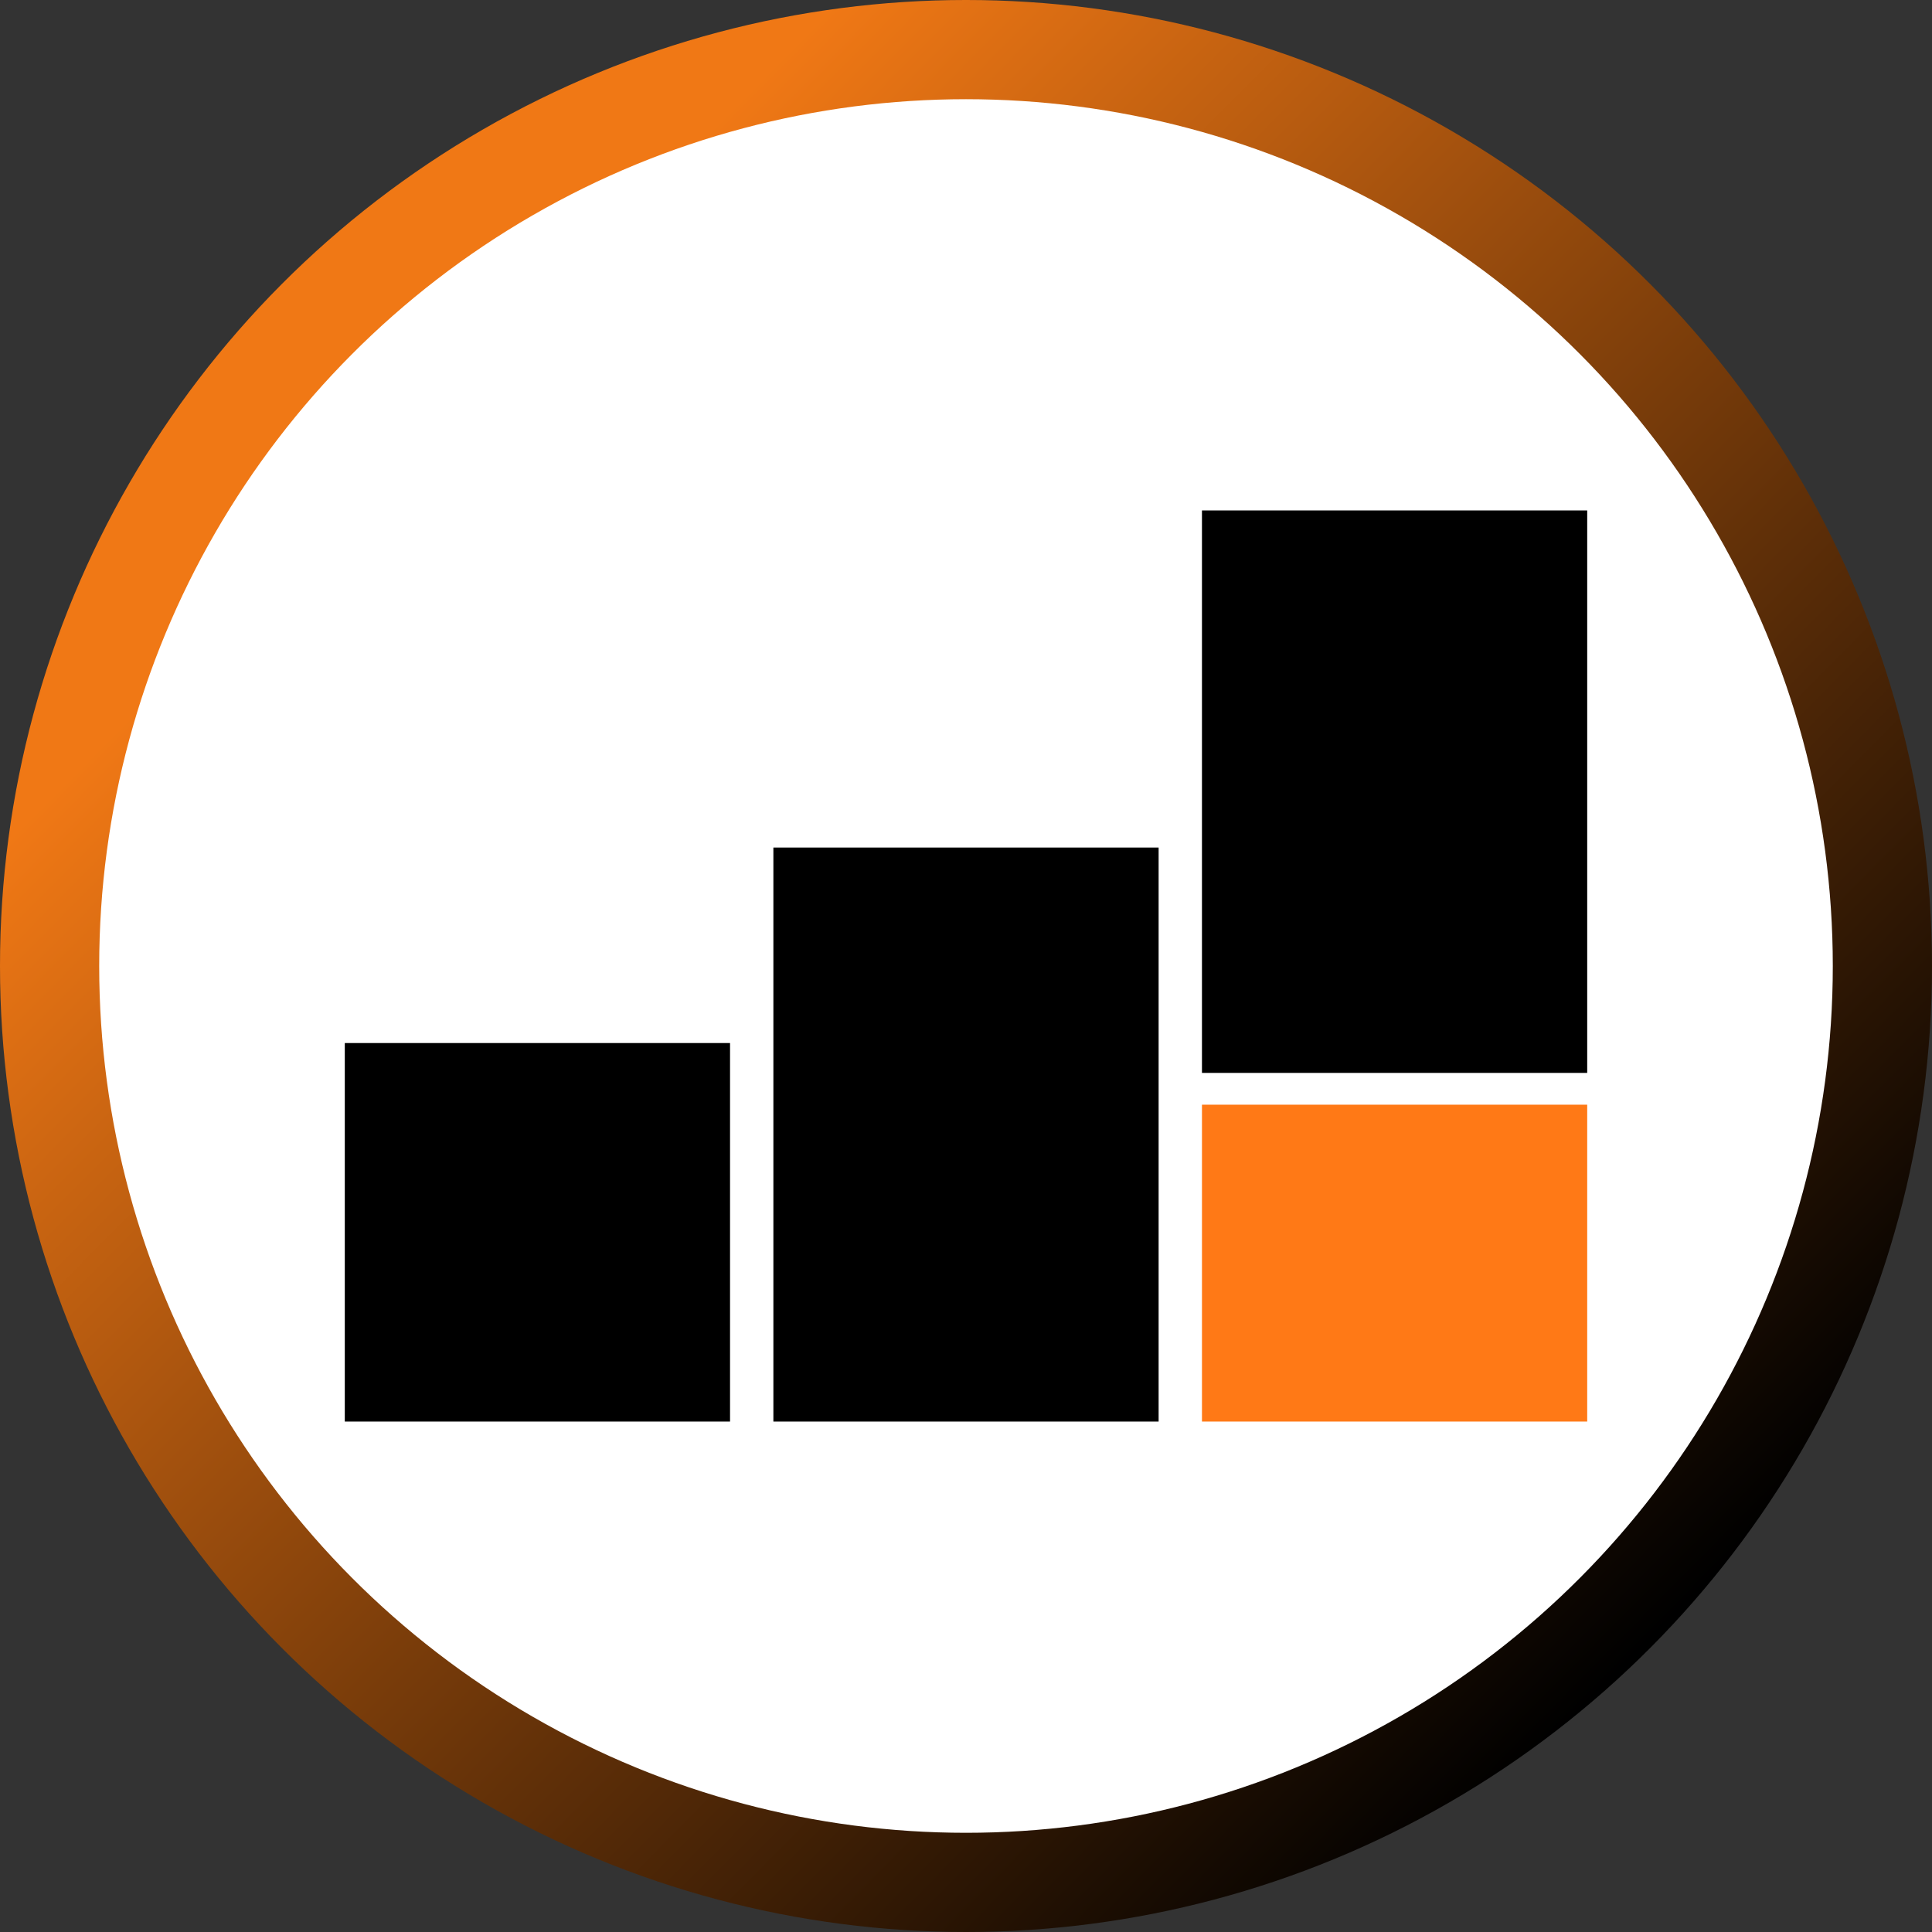
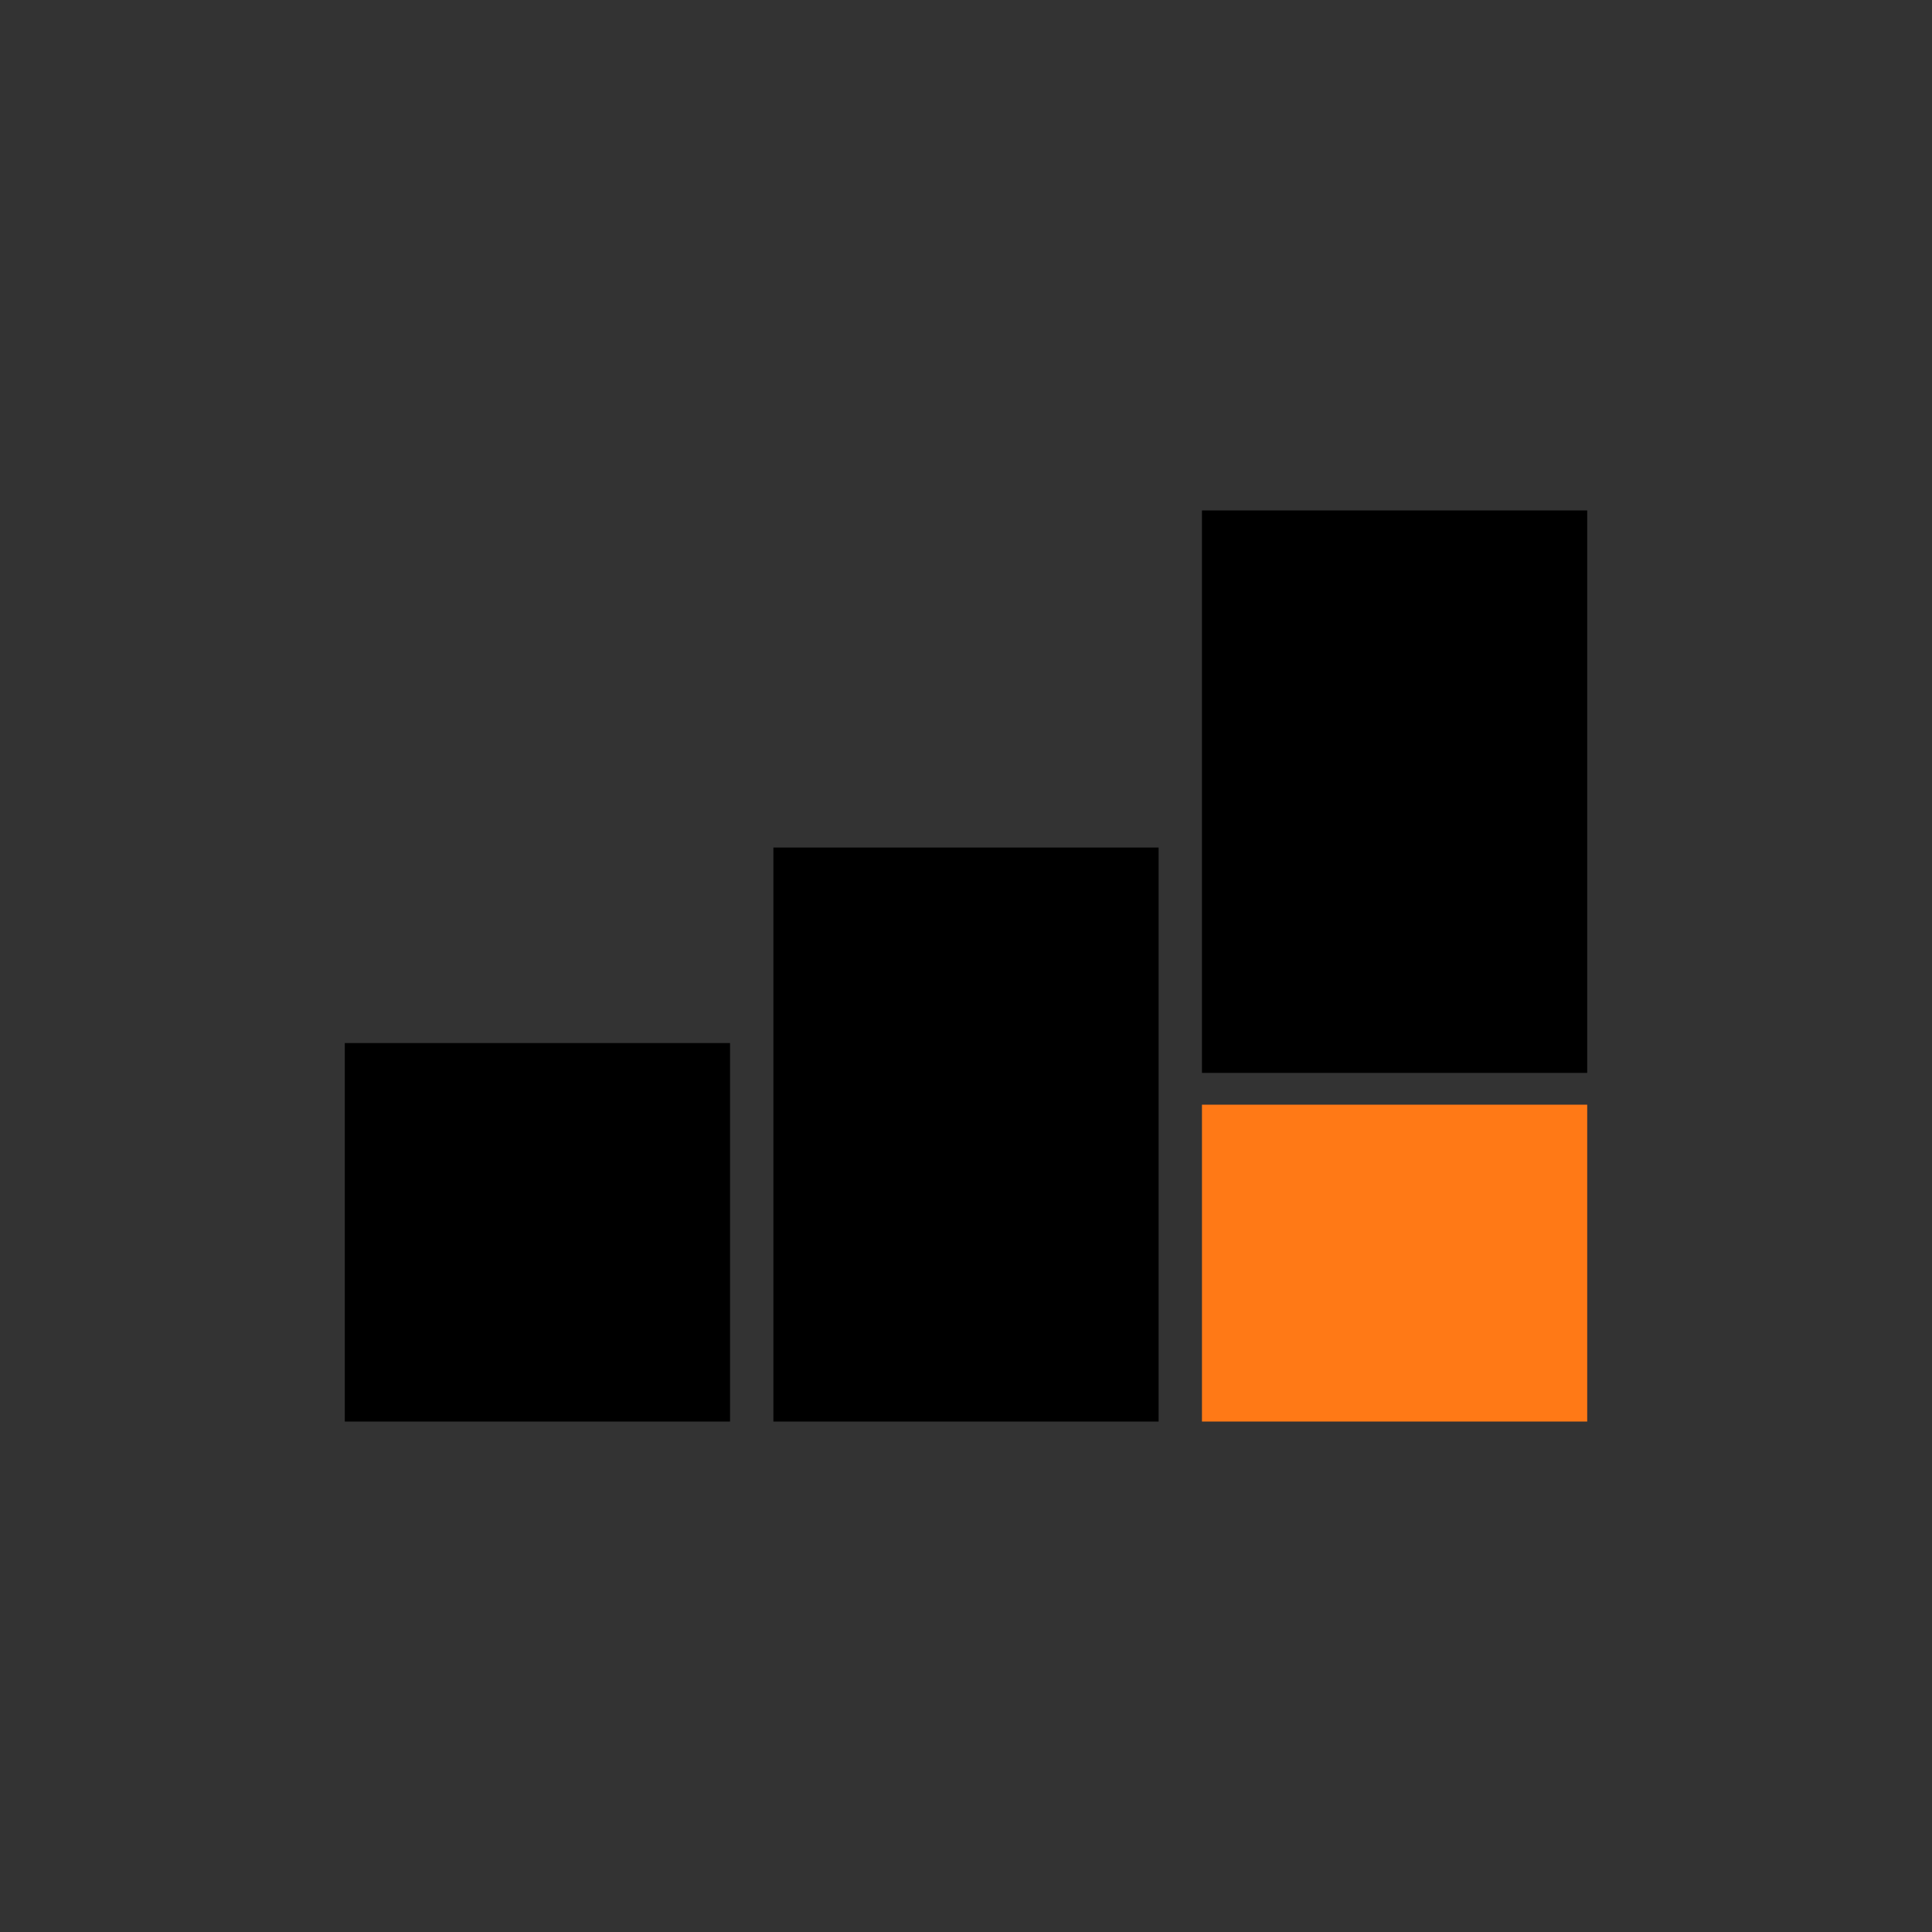
<svg xmlns="http://www.w3.org/2000/svg" width="2006" height="2006" viewBox="0 0 2006 2006" fill="none">
  <rect x="0" y="0" width="2006" height="2006" fill="#333333" stroke="none" />
-   <circle cx="1003" cy="1003" r="1003" fill="url(#paint0_linear_2412_300)" />
-   <circle cx="1003" cy="1003" r="900" fill="white" />
  <rect x="358" y="1083" width="400" height="393" fill="black" />
  <rect x="803" y="880" width="400" height="596" fill="black" />
  <rect x="1248" y="530" width="400" height="584" fill="black" />
  <rect x="1248" y="1147" width="400" height="329" fill="#FF7916" />
  <defs>
    <linearGradient id="paint0_linear_2412_300" x1="1685.5" y1="1730.5" x2="266.5" y2="326" gradientUnits="userSpaceOnUse">
      <stop />
      <stop offset="0.535" stop-color="#8F470C" />
      <stop offset="0.9" stop-color="#F07815" />
    </linearGradient>
  </defs>
</svg>